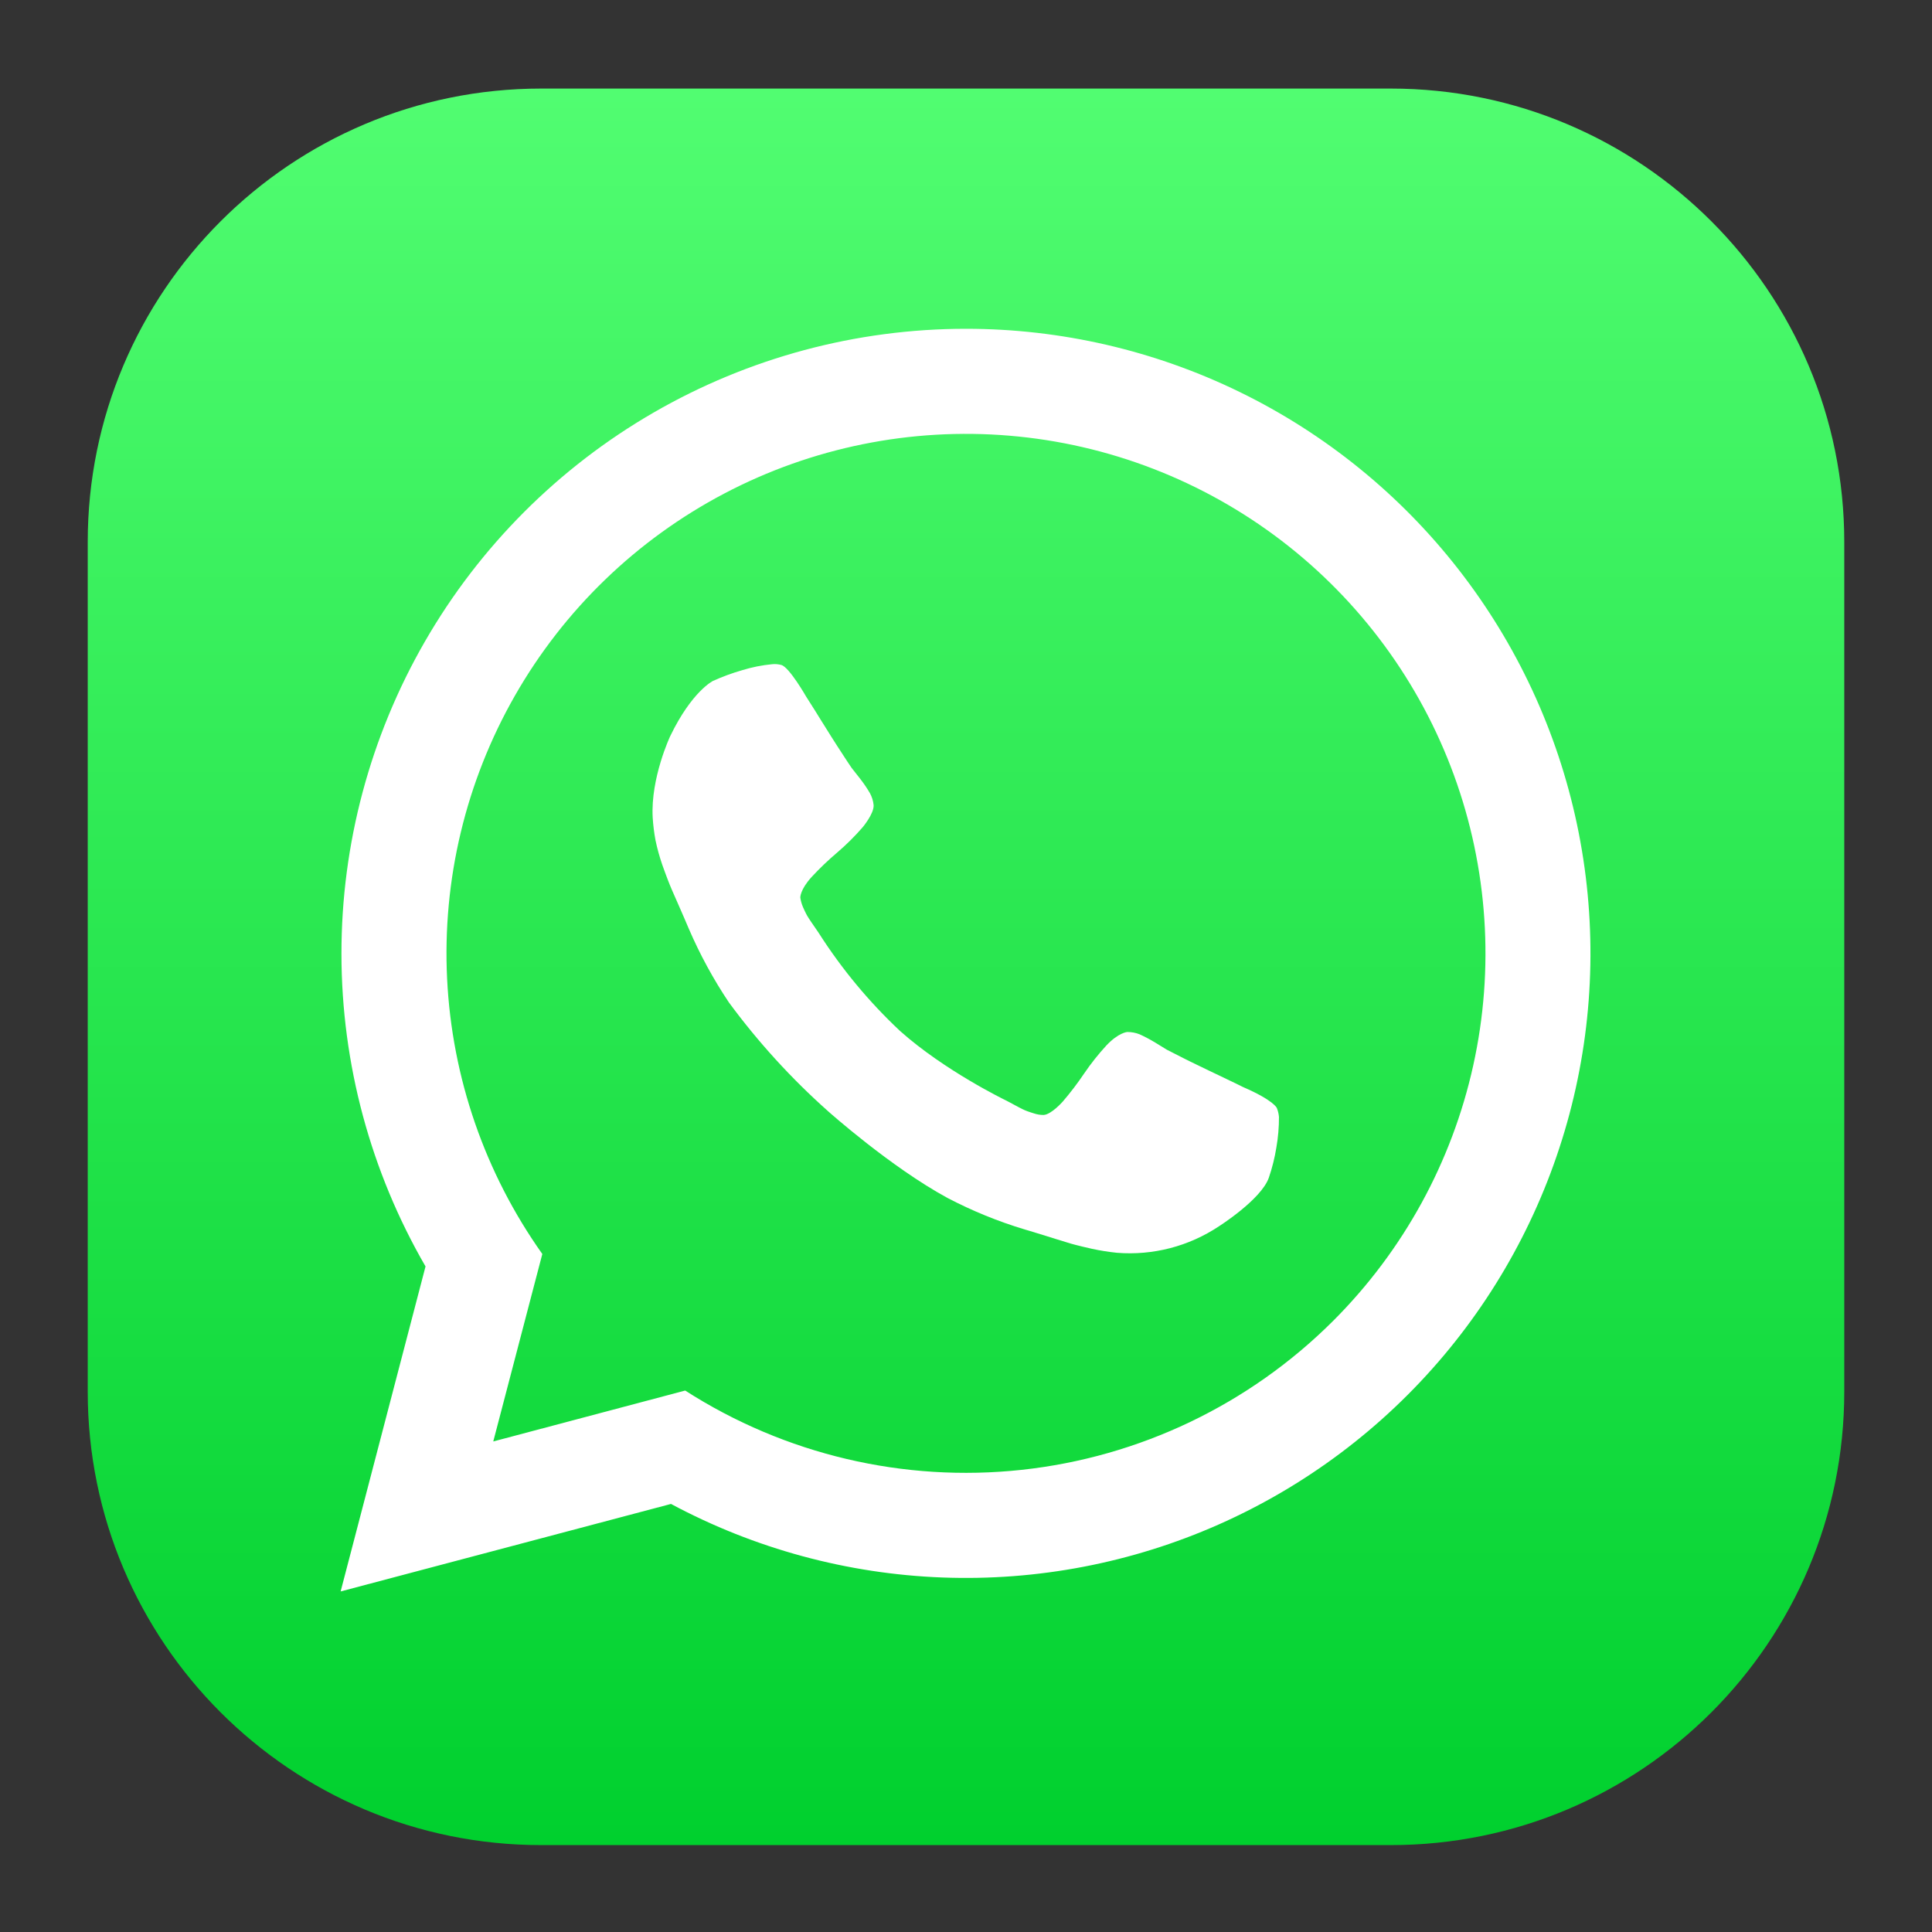
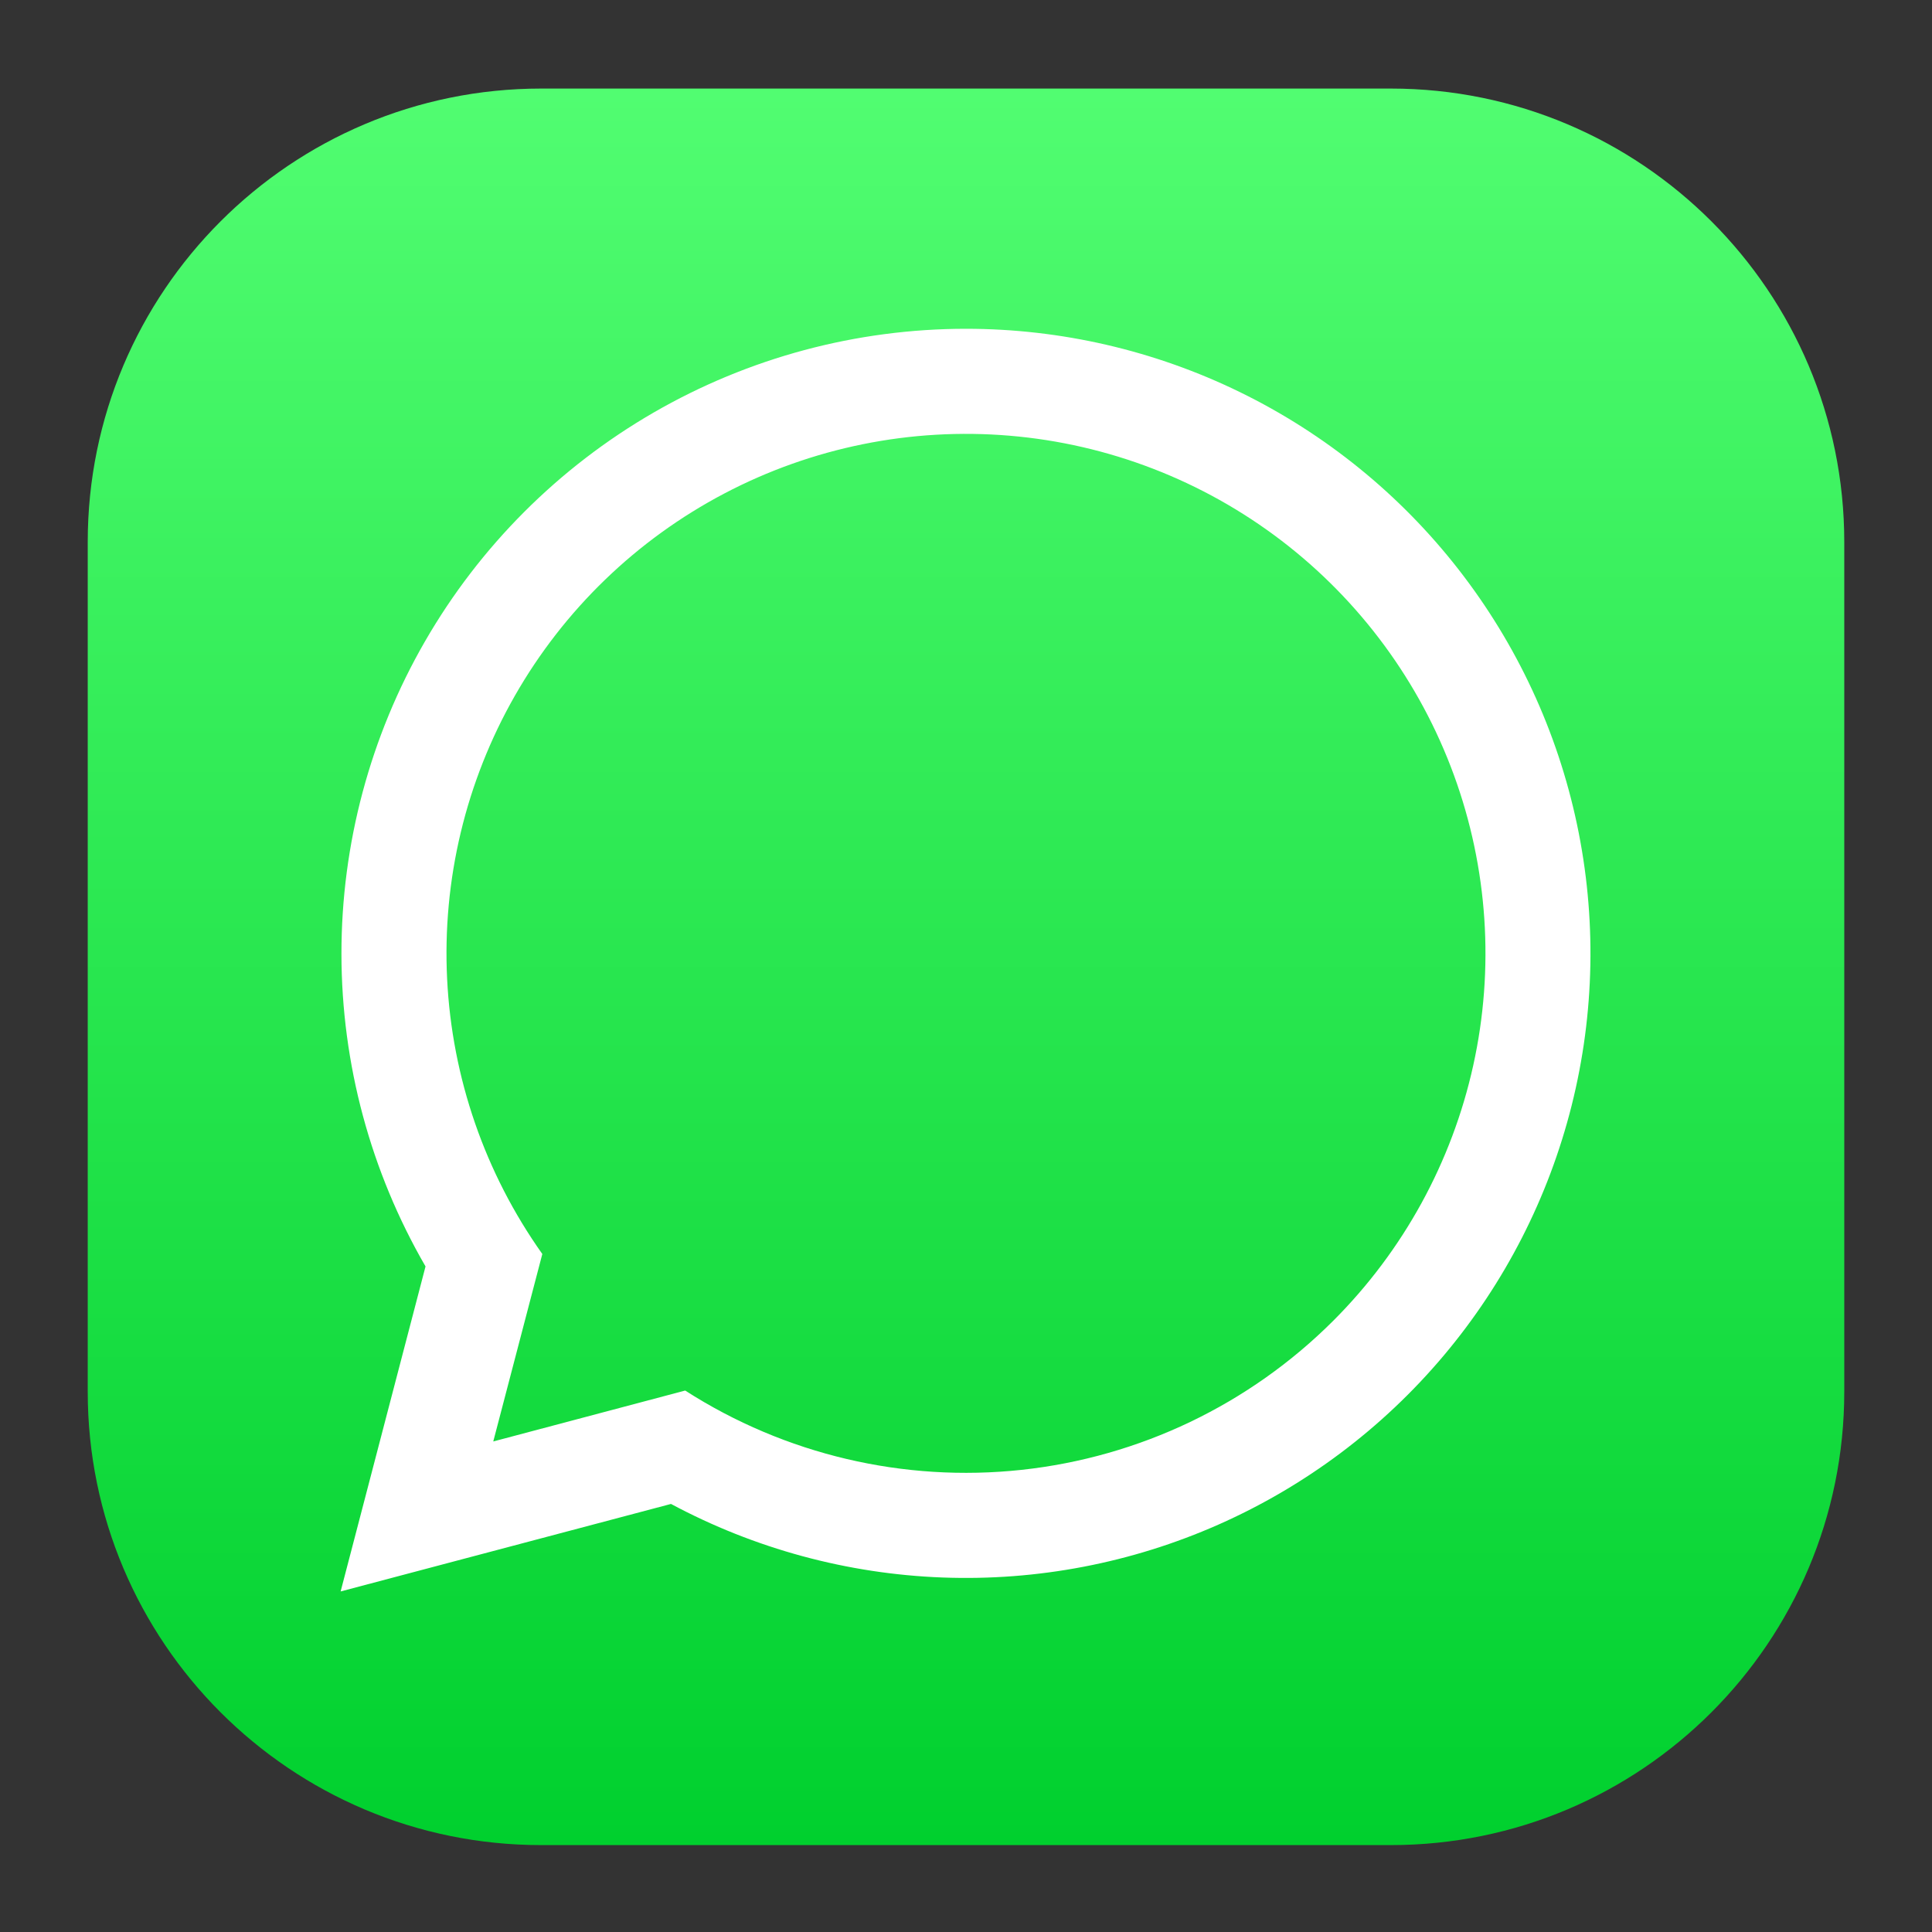
<svg xmlns="http://www.w3.org/2000/svg" width="512" height="512" viewBox="0 0 512 512" fill="none">
  <rect x="0" y="0" width="512" height="512" fill="#333333" stroke="none" />
-   <path d="M368.58 23.47H143.42C77.052 23.47 23.25 77.272 23.25 143.64V368.8C23.25 435.168 77.052 488.97 143.42 488.97H368.58C434.948 488.97 488.75 435.168 488.75 368.8V143.64C488.75 77.272 434.948 23.47 368.58 23.47Z" fill="url(#paint0_linear_194_2)" />
+   <path d="M368.58 23.47H143.42C77.052 23.47 23.25 77.272 23.25 143.64V368.8C23.25 435.168 77.052 488.97 143.42 488.97H368.58C434.948 488.97 488.75 435.168 488.75 368.8V143.64C488.75 77.272 434.948 23.47 368.58 23.47" fill="url(#paint0_linear_194_2)" />
  <path d="M256 87.13C226.926 87.135 198.366 94.797 173.194 109.345C148.022 123.893 127.125 144.814 112.607 170.002C98.088 195.191 90.459 223.76 90.487 252.833C90.516 281.907 98.201 310.46 112.77 335.62L90.269 421.75L177.82 398.56C200.003 410.442 224.603 417.108 249.75 418.054C274.897 418.999 299.928 414.198 322.941 404.016C345.953 393.834 366.341 378.538 382.555 359.293C398.768 340.048 410.379 317.359 416.507 292.951C422.634 268.544 423.115 243.061 417.914 218.44C412.713 193.819 401.966 170.707 386.491 150.863C371.016 131.02 351.22 114.965 328.608 103.922C305.996 92.878 281.164 87.135 256 87.13ZM353.34 350C331.115 372.213 301.963 386.16 270.722 389.527C239.48 392.893 208.027 385.478 181.58 368.51L130.72 382L143.72 332.32C128.533 310.918 119.779 285.621 118.491 259.41C117.202 233.198 123.432 207.165 136.447 184.376C149.462 161.588 168.719 142.994 191.949 130.785C215.179 118.576 241.415 113.262 267.565 115.467C293.715 117.673 318.69 127.307 339.548 143.234C360.405 159.161 376.275 180.718 385.289 205.364C394.303 230.011 396.085 256.72 390.424 282.345C384.763 307.971 371.897 331.444 353.34 350Z" fill="white" />
-   <path d="M338.94 296C338.948 298.722 338.717 301.439 338.25 304.12C337.81 306.839 337.141 309.515 336.25 312.12C334.2 317.91 323 325 323 325C315.041 330.298 305.53 332.764 296 332C293.765 331.772 291.545 331.418 289.35 330.94C285.63 330.11 283.82 329.58 283.82 329.58C282.02 329.05 277.35 327.58 277.35 327.58C272.68 326.12 271.63 325.84 271.63 325.84C264.536 323.708 257.662 320.906 251.1 317.47C235.97 309.25 219.49 294.52 219.49 294.52C209.732 285.846 200.911 276.173 193.17 265.66C189.052 259.506 185.504 252.989 182.57 246.19C182.17 245.19 180.2 240.7 180.2 240.7C178.2 236.22 177.5 234.49 177.5 234.49C176.78 232.75 175.5 229.15 175.5 229.15C174.769 227.026 174.172 224.859 173.71 222.66C173.342 220.677 173.095 218.674 172.97 216.66C172.39 206.14 177.62 195.07 177.62 195.07C183.37 183.17 188.95 180.45 188.95 180.45C191.445 179.324 194.019 178.378 196.65 177.62C199.254 176.813 201.935 176.276 204.65 176.02C205.462 175.941 206.283 176.012 207.07 176.23C209.17 176.8 213.62 184.58 213.62 184.58C215 186.68 217.39 190.58 217.39 190.58C219.79 194.46 221.8 197.58 221.8 197.58C223.8 200.73 225.68 203.49 225.68 203.49C226.05 203.93 227.84 206.24 227.84 206.24C228.823 207.483 229.719 208.793 230.52 210.16C231.069 211.151 231.41 212.243 231.52 213.37C231.64 215.66 228.58 219.27 228.58 219.27C226.501 221.66 224.248 223.893 221.84 225.95C219.462 227.966 217.208 230.124 215.09 232.41C212.01 235.79 212.09 237.85 212.09 237.85C212.21 238.725 212.449 239.58 212.8 240.39C213.46 241.9 213.91 242.68 213.91 242.68C214.35 243.45 215.66 245.33 215.66 245.33C216.97 247.21 217.09 247.43 217.09 247.43C223.127 256.866 230.312 265.515 238.48 273.18C250.31 283.76 266.48 291.57 266.48 291.57C266.72 291.67 268.73 292.76 268.73 292.76C270.73 293.86 271.56 294.21 271.56 294.21C272.38 294.57 273.96 295.05 273.96 295.05C274.797 295.335 275.675 295.481 276.56 295.48C278.62 295.37 281.64 291.93 281.64 291.93C283.671 289.567 285.561 287.086 287.3 284.5C289.08 281.884 291.048 279.4 293.19 277.07C296.44 273.62 298.73 273.49 298.73 273.49C299.86 273.481 300.98 273.691 302.03 274.11C303.469 274.77 304.868 275.515 306.22 276.34C308.72 277.86 309.22 278.18 309.22 278.18C312.22 279.74 315.54 281.38 315.54 281.38C318.9 283.03 323.02 284.98 323.02 284.98C327.14 286.93 329.38 288.06 329.38 288.06C337.61 291.62 338.38 293.64 338.38 293.64C338.681 294.395 338.87 295.191 338.94 296Z" fill="white" />
  <defs>
    <linearGradient id="paint0_linear_194_2" x1="256" y1="23.47" x2="256" y2="488.97" gradientUnits="userSpaceOnUse">
      <stop stop-color="#51FD71" />
      <stop offset="1" stop-color="#00D02E" />
    </linearGradient>
  </defs>
</svg>